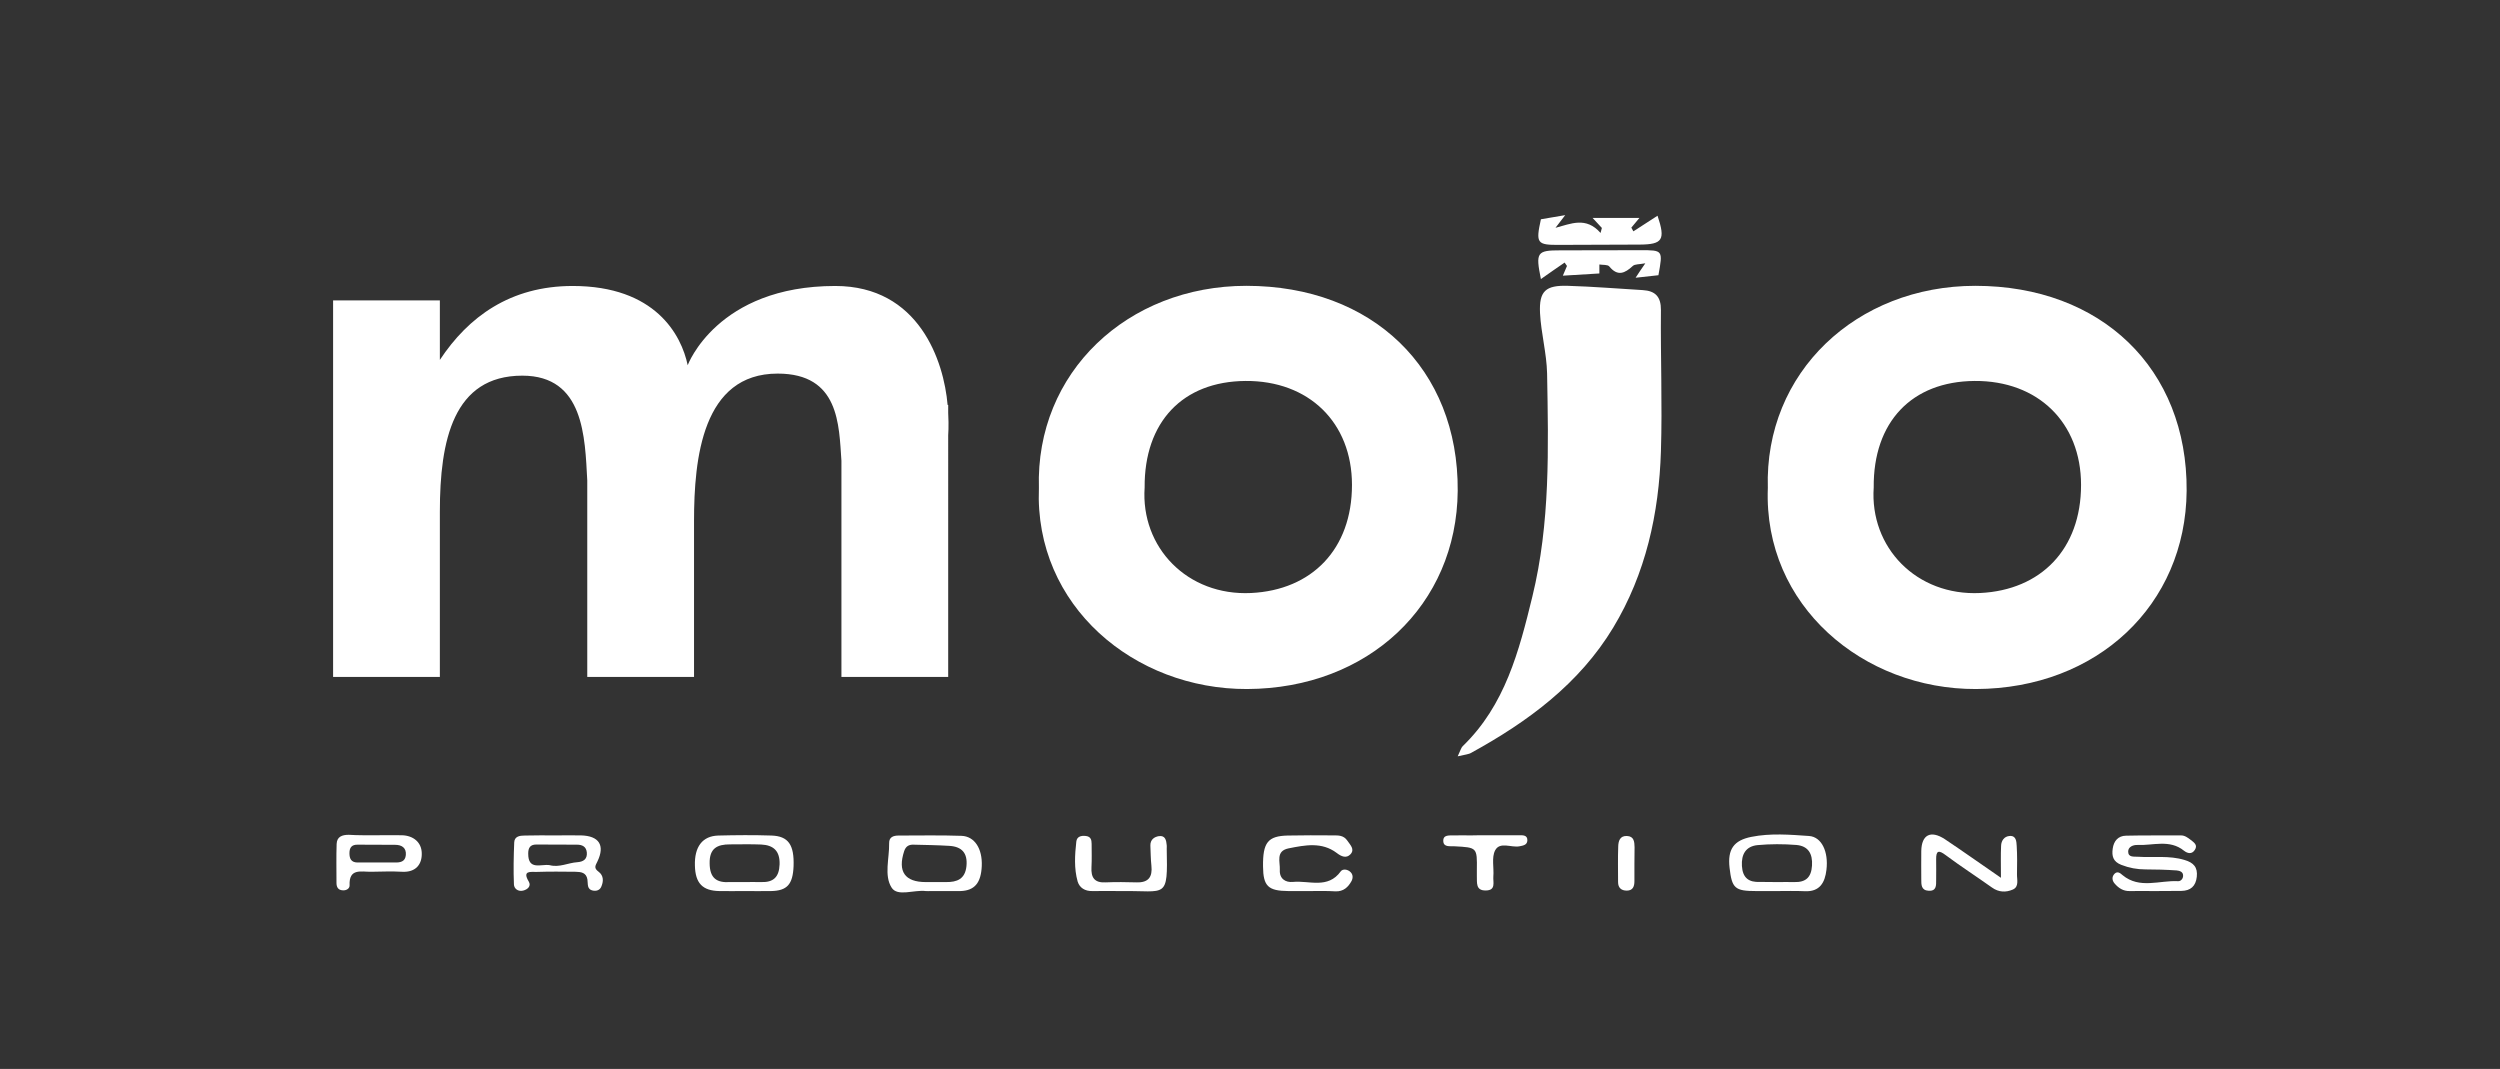
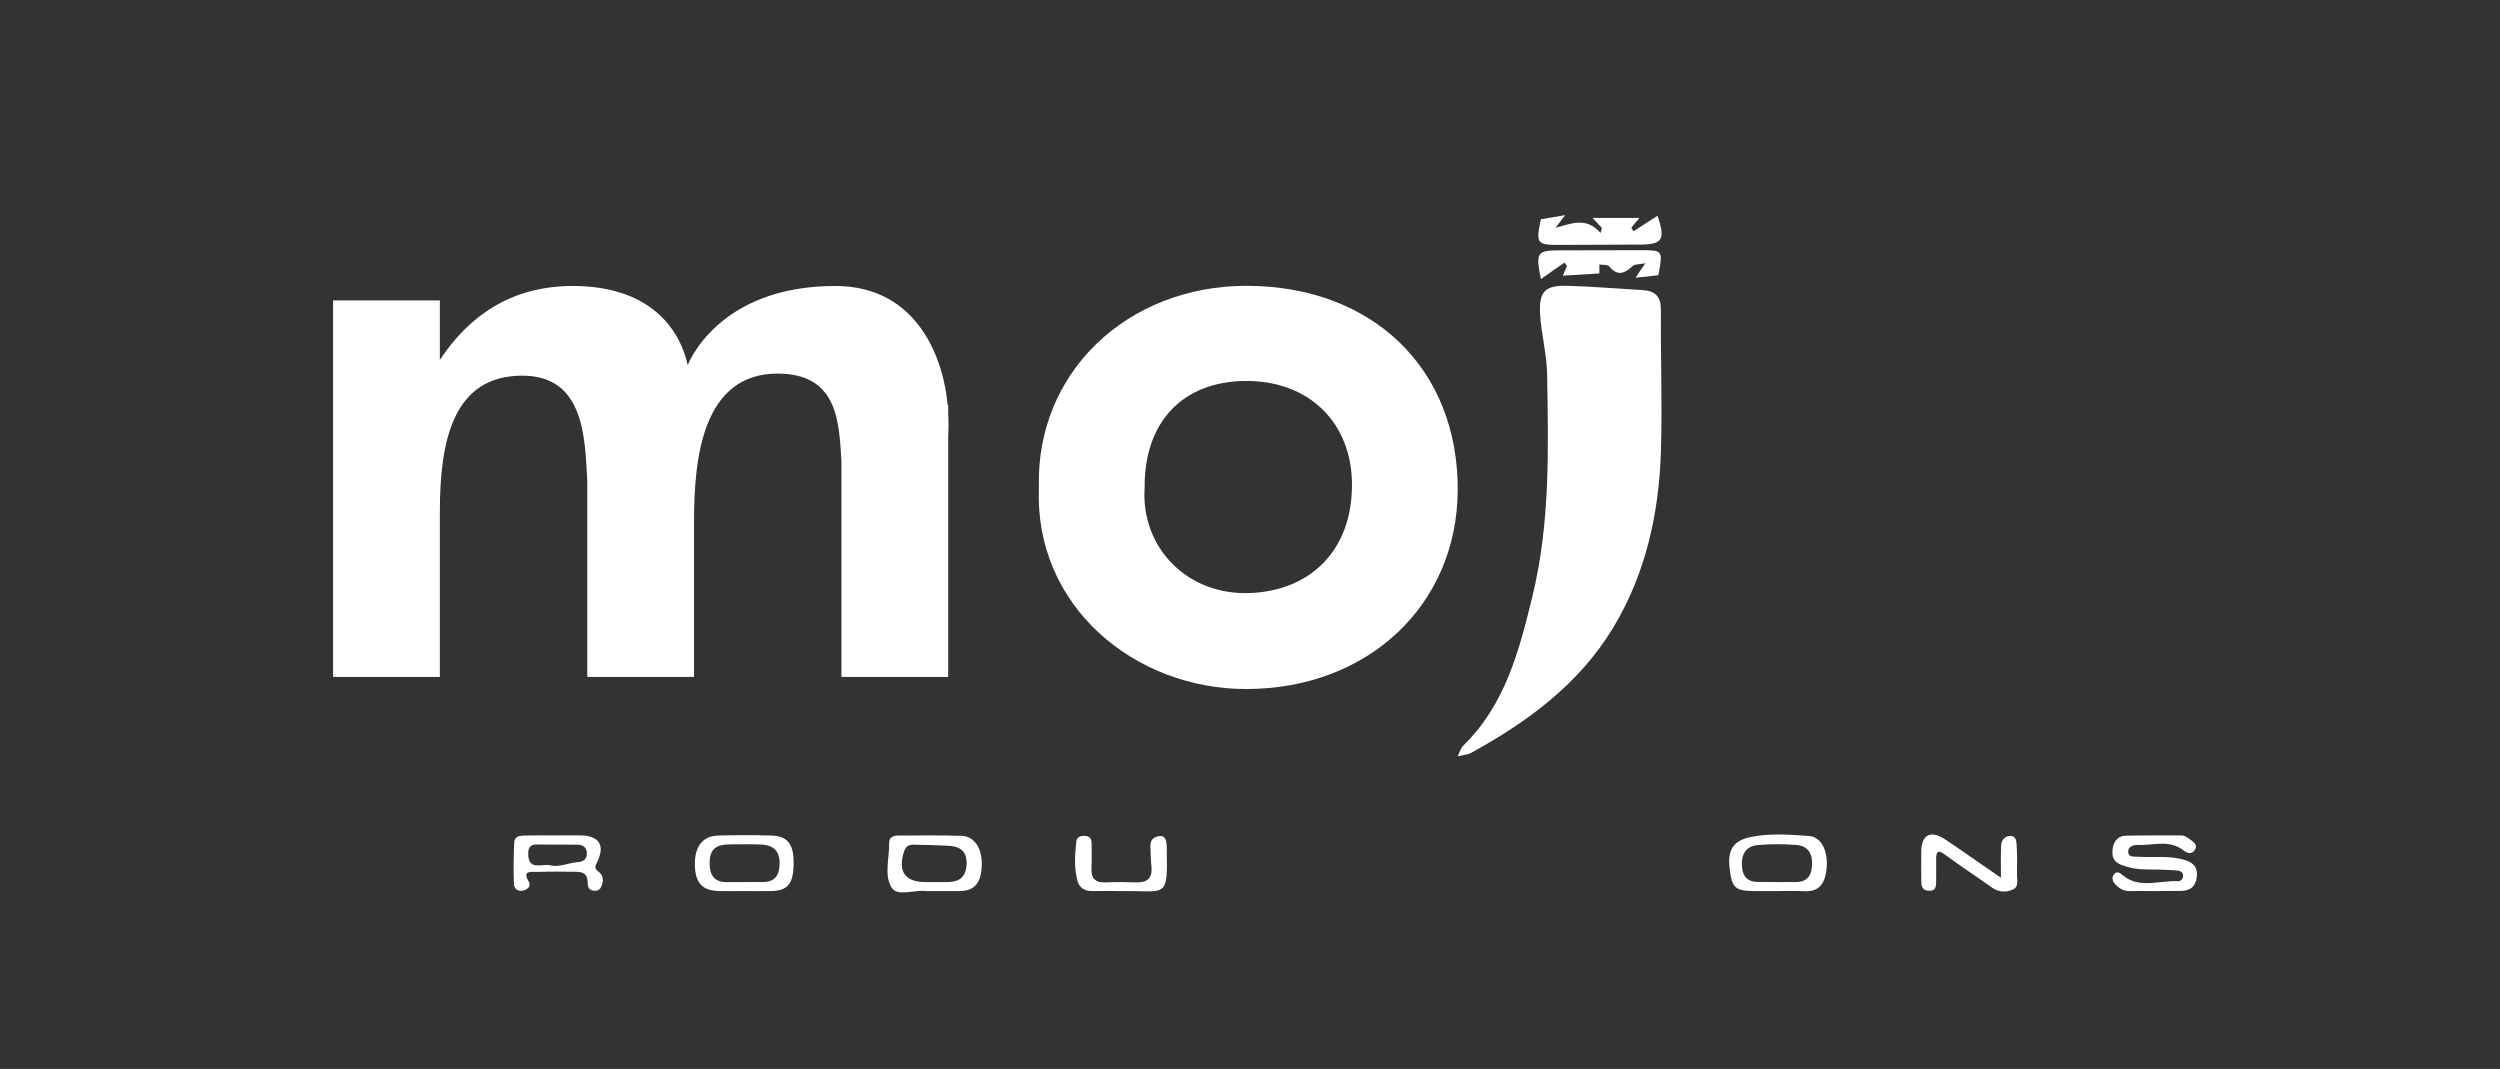
<svg xmlns="http://www.w3.org/2000/svg" version="1.1" id="Layer_1" x="0px" y="0px" viewBox="0 0 1697.7 725.9" style="enable-background:new 0 0 1697.7 725.9;" xml:space="preserve">
  <rect x="0" y="0" width="1697.7" height="725.9" fill="#333333" stroke="none" />
  <style type="text/css">
	.st0{fill:none;stroke:#FFFFFF;stroke-width:4;stroke-miterlimit:10;}
	.st1{fill:#EC1C24;}
	.st2{fill:#005E9C;}
	.st3{fill:#689FC5;}
	.st4{fill:none;stroke:#FFFFFF;stroke-width:4.148;stroke-miterlimit:10;}
	.st5{fill:#FFFFFF;}
</style>
  <g>
    <g>
      <path class="st5" d="M1463.2,605.1c-5.7,0-11.4-0.1-17,0c-4.3,0.1-7.5-2-10.1-5c-1.8-2-2.2-4.6-0.2-6.7c2-2,3.8-0.6,5.5,0.9    c11.6,9.6,25.1,3.4,37.7,4.1c1.7,0.1,3.3-1.5,3.4-3.5c0.2-2.9-2.4-3.6-4.3-3.8c-7.1-0.5-14.2-0.7-21.2-0.7c-5.8,0-11.1-1-16.5-3.1    c-5.6-2.2-6.5-6-5.8-11c0.7-5.2,3.7-8.7,9-8.8c12.4-0.3,24.8-0.1,37.3-0.2c2.7,0,4.6,1.5,6.6,3c2.3,1.8,5,3.5,2.9,6.8    c-2,3.2-5,2.5-7.4,0.6c-9.8-7.9-21.1-3.4-31.7-3.9c-2.7-0.1-6.3,1.2-6.2,4.6c0.1,4,4,3.2,6.6,3.4c10.6,0.7,21.2-1,31.7,2.2    c6.1,1.8,9,4.9,8.3,11.4c-0.7,6.4-4.2,9.5-10.5,9.6C1475.3,605.1,1469.3,605.1,1463.2,605.1z" />
      <path class="st5" d="M1358.8,596.1c0-9-0.2-15.4,0.1-21.7c0.1-3.5,2.1-6.4,5.7-6.7c4.6-0.4,4.7,3.7,4.9,6.7    c0.4,6.4,0.3,12.8,0.2,19.2c-0.1,3.7,1.6,8.6-2.9,10.5c-4.6,2-9.5,1.9-14.1-1.4c-10.4-7.4-21.1-14.3-31.3-21.9    c-4.9-3.7-6.7-3.3-6.6,2.9c0.1,4.6,0,9.2,0,13.9c0,3.6,0.3,7.6-5.1,7.3c-5.1-0.3-5-4.1-5-7.8c0-6.4-0.1-12.8,0-19.2    c0.2-11,6.3-14.3,15.9-8.1C1332.6,577.8,1344.4,586.2,1358.8,596.1z" />
      <path class="st5" d="M631.9,605.1c-1.1,0-2.1,0.1-3.2,0c-8-1-19.2,4-23.2-2.3c-5.3-8.2-1.5-20-1.7-30.2c-0.1-4.2,2.9-5.2,6.5-5.2    c14.2,0,28.4-0.3,42.6,0.2c9,0.3,14.3,8.8,13.8,20.5c-0.5,11.4-4.8,16.7-14.5,17C645.4,605.2,638.6,605,631.9,605.1z M632.9,599    c3.2,0,6.4,0,9.5,0c7.6,0.1,13-2.1,13.9-10.8c0.9-9-3.2-13.3-11.7-13.8c-8.1-0.5-16.2-0.6-24.3-0.8c-3.1-0.1-5.2,1.1-6.3,4.4    c-4.5,13.8,0.4,21,14.7,21C630.1,599,631.5,599,632.9,599z" />
-       <path class="st5" d="M888.7,605.1c-4.6,0-9.2,0-13.8,0c-13.7-0.1-17.1-3.3-17.2-16.7c-0.2-16.3,3.3-20.7,16.8-21    c10.3-0.2,20.6-0.2,30.9-0.1c3.5,0,7-0.1,9.5,3.5c2,3,5.3,5.9,2.2,9.3c-2.8,3-6.2,1.6-9.4-0.9c-10.1-7.6-21.5-5.3-32.6-3.1    c-9,1.8-5.7,9.2-6,14.7c-0.3,5.9,3.8,8.6,8.9,8.1c11-1.1,23.7,5,32.5-7.2c1.3-1.8,4.7-1.5,6.7,0.6c1.7,1.7,1.6,4.1,0.6,6    c-2.3,4.2-5.5,7.2-10.9,7C900.8,604.9,894.7,605.1,888.7,605.1z" />
      <path class="st5" d="M505.5,605.1c-5.7,0-11.3,0.1-17,0c-11.4-0.2-16.3-5.3-16.6-17.2c-0.4-12.9,5.1-20.2,15.9-20.5    c12-0.3,24.1-0.4,36.1,0c11.5,0.4,15.5,6.3,15,20.8c-0.5,12.4-4.4,16.7-15.3,16.9C517.5,605.2,511.5,605.1,505.5,605.1z     M505.2,599c3.9,0,7.8-0.1,11.7,0c8.4,0.3,12.2-3.5,12.5-12c0.3-9.1-4.1-13.1-12.5-13.5c-7.1-0.3-14.2-0.1-21.2-0.1    c-8.6,0-14,2.6-13.8,12.9c0.1,10,4.7,13.3,13.8,12.7C498.9,598.9,502.1,599.1,505.2,599z" />
      <path class="st5" d="M1206.4,605.1c-4.6,0-9.2,0-13.8,0c-14.5,0-16.5-1.8-18.1-15.9c-1.4-12.4,2.8-18.5,14.8-20.9    c13-2.6,26.2-1.5,39.2-0.6c8.5,0.6,13.3,10.6,11.8,23c-1,8.5-4.4,15-14.7,14.5C1219.2,604.9,1212.8,605.1,1206.4,605.1z     M1206.9,599c3.9,0,7.8-0.1,11.6,0c7.8,0.2,11.5-3.2,12-11.2c0.5-8.1-2.6-13.3-10.6-14c-8.8-0.7-17.7-0.7-26.4,0.1    c-7.9,0.8-11.1,6.2-10.6,14.2c0.5,8.1,4.7,11.2,12.4,10.8C1199.2,598.9,1203.1,599,1206.9,599z" />
      <path class="st5" d="M377.5,567.3c5.7,0,11.3-0.1,17,0c12.3,0.3,16.5,6.7,11.2,17.7c-1.5,3-2.5,4.5,0.7,6.9    c3.7,2.7,3.5,6.8,1.8,10.5c-1,2.1-3.2,2.8-5.4,2.4c-4.5-0.8-3.4-4.7-3.9-7.6c-0.8-4.7-4.3-5.1-8-5.2c-8.8-0.1-17.7-0.2-26.5,0.1    c-3.9,0.1-10-1.2-5.3,6.6c1.7,2.9-0.6,5.3-3.9,6.1c-3.5,0.8-6.1-1.4-6.2-4.2c-0.4-9.5-0.2-19.1,0.2-28.6c0.2-4.1,3.8-4.6,7.1-4.6    C363.3,567.2,370.4,567.3,377.5,567.3z M373.2,587.5c6.6,1.8,12.6-1.6,18.9-2c4.1-0.3,6.8-2.1,6.4-6.6c-0.4-4-3.1-5.3-6.7-5.3    c-9.2,0-18.4,0-27.6-0.1c-4.2,0-5.5,2.3-5.5,6.1C358.6,591.3,367.5,586.6,373.2,587.5z" />
      <path class="st5" d="M761.9,605.1c-6.7,0-13.4-0.1-20.2,0c-4.9,0.1-8.6-2.2-9.9-6.5c-2.5-8.9-1.9-18.1-0.9-27.1    c0.4-3.4,3.2-4.2,6.5-3.8c3.3,0.4,3.9,2.6,3.9,5.3c0,5.3,0.2,10.6-0.1,15.9c-0.4,7,2,10.7,9.6,10.3c7.1-0.3,14.1-0.2,21.2,0    c8,0.2,10.7-3.8,9.9-11.3c-0.5-4.6-0.5-9.1-0.7-13.7c-0.1-4,2.6-5.9,5.8-6.4c4.4-0.6,5,2.9,5.3,6.2c0.1,0.7,0,1.4,0,2.1    C793.1,611.1,792,604.7,761.9,605.1z" />
-       <path class="st5" d="M256,567.2c5.6,0,11.3-0.1,16.9,0c7.8,0.2,13.3,4.8,13.5,12c0.3,7.7-4,13.3-13.3,12.8c-7-0.4-14.1-0.1-21.2,0    c-6.6,0.1-15-2.6-14.5,9.2c0.1,2.2-2.2,3.6-4.6,3.4c-3.1-0.1-4.3-2.1-4.3-5c0-8.8-0.2-17.7,0.1-26.5c0.2-5,3.8-6.2,8.2-6.2    C243.3,567.3,249.7,567.2,256,567.2z M255.2,585.7c4.2,0,8.4,0,12.7,0c3.8,0.1,7.3-0.4,7.7-5.1c0.4-5-2.9-6.9-7.3-6.9    c-8.4-0.1-16.9,0-25.3-0.1c-4.1-0.1-5.7,1.9-5.7,5.8c0,3.7,1.2,6.2,5.3,6.3C246.7,585.7,250.9,585.7,255.2,585.7z" />
-       <path class="st5" d="M1009.6,567.2c7.4,0,14.8,0,22.3,0c2.4,0,5.4-0.1,5.3,3.5c-0.1,3.1-2.8,3.5-5.3,4c-5.6,1.1-13.4-3.4-16.6,2.8    c-2.5,4.8-0.7,11.8-1.2,17.7c-0.3,3.8,1.9,9.4-5,9.5c-7.2,0.2-6-5.4-6.2-9.8c0-1.4,0-2.8,0-4.2c0.2-15.2,0.2-15.2-15.2-16    c-3-0.2-7.4,0.8-7.6-3.5c-0.2-4.5,4.1-3.8,7.2-3.9c3.9-0.1,7.8,0,11.7,0C1002.6,567.2,1006.1,567.2,1009.6,567.2z" />
-       <path class="st5" d="M1109.9,586.8c0,3.9,0,7.7,0,11.6c0,3.5-1,6.4-5.2,6.4c-3.8,0-5.9-2-5.9-5.8c0-8.1-0.2-16.2,0.1-24.2    c0.1-3.6,1.1-7.3,5.9-7.1c4.9,0.2,5.1,4,5.2,7.6C1110,579.1,1110,582.9,1109.9,586.8z" />
    </g>
-     <path class="st5" d="M1200.5,331.4c-2.4-78.5,60.2-137.3,140.9-137.3c85.5,0,144.1,56.2,143.5,139.2   c-0.6,77.6-60.8,134.3-143,134.6C1265.5,468.2,1197.4,411.5,1200.5,331.4z M1272.4,331c-2.8,40.7,29,73.8,72.3,71.7   c41.2-2,68.5-29.7,68.5-73.4c0-42.4-29.3-70.9-72.3-70.6C1298.2,259,1272,286.6,1272.4,331z" />
    <path class="st5" d="M705.5,331.4c-2.4-78.5,60.2-137.3,140.9-137.3c85.5,0,144.1,56.2,143.5,139.2c-0.6,77.6-60.8,134.3-143,134.6   C770.4,468.2,702.3,411.5,705.5,331.4z M777.3,331c-2.8,40.7,29,73.8,72.3,71.7c41.2-2,68.5-29.7,68.5-73.4   c0-42.4-29.3-70.9-72.3-70.6C803.1,259,777,286.6,777.3,331z" />
    <g>
      <path class="st5" d="M989.9,513.6c1.9-4,2.3-5.8,3.4-6.9c28.8-27.8,38.3-64.7,47.3-101.6c12.2-49.9,10.9-100.7,10-151.5    c-0.3-13.7-4.1-27.3-4.8-41c-0.7-14.9,3.7-19,19-18.5c16.9,0.5,33.8,1.9,50.7,2.9c8.5,0.5,12.5,4.4,12.4,13.6    c-0.3,31.9,1,63.9,0,95.8c-1.3,42.3-10.3,83.2-32.4,119.8c-23,38.1-57.8,63.8-96.2,84.9C997.4,512.3,994.9,512.4,989.9,513.6z" />
      <path class="st5" d="M1046.4,148.9c5-0.9,9.9-1.7,16.5-2.8c-2.8,3.6-4.7,6.1-6.6,8.6c10.4-2.7,20.7-7.8,30.6,3.5    c0.3-1.1,0.6-2.3,0.9-3.4c-2.4-2.6-4.9-5.2-6.3-6.8c10.4,0,21.3,0,31.8,0c-1,1.2-3.3,3.9-5.5,6.6c0.5,0.8,0.9,1.6,1.4,2.5    c5.4-3.5,10.9-7.1,16.4-10.6c5.5,16.4,3.5,19.5-12.2,19.6c-18.1,0.1-36.2,0.1-54.3,0.2C1043.7,166.4,1042.8,165.3,1046.4,148.9z" />
      <path class="st5" d="M1046.4,189.5c-3.7-18.2-2.7-19.5,13.2-19.5c18.1,0,36.2,0,54.3-0.1c15.4,0,15.4-0.1,12.3,17    c-4.5,0.5-9.2,1-15.5,1.7c2.2-3.4,3.7-5.6,6.6-9.8c-4.3,0.8-7.1,0.5-8.5,1.8c-5.4,5-10.3,7.3-16,0.3c-1.1-1.3-4.4-0.9-6.7-1.3    c0,2.4,0,4.9,0,6.1c-8,0.5-16,0.9-24.8,1.5c1-2.3,1.9-4.5,2.8-6.6c-0.5-0.8-1.1-1.5-1.6-2.3    C1057.5,181.7,1052.4,185.3,1046.4,189.5z" />
    </g>
    <path class="st5" d="M643.9,280.4V275h-0.4c-2.5-29.6-19.3-80.8-76.3-80.8c-80.3,0-100.2,53.8-100.2,53.8   c-4.3-20.6-22-53.8-78.1-53.8c-42.4,0-70.9,21-90.2,50.2v-40.4h-72.5v255.7h72.5V347.4c0-48.3,9.1-92.3,56-92.3   c42,0,42.5,41.9,44.1,71.2v133.4h72.5V353.9c0-42.6,5.7-100.2,56.8-100.2c41.9,0,41.6,34.8,43.3,59.2v146.8h72.5V295.6   C643.9,295.6,644.4,289.5,643.9,280.4z" />
  </g>
</svg>